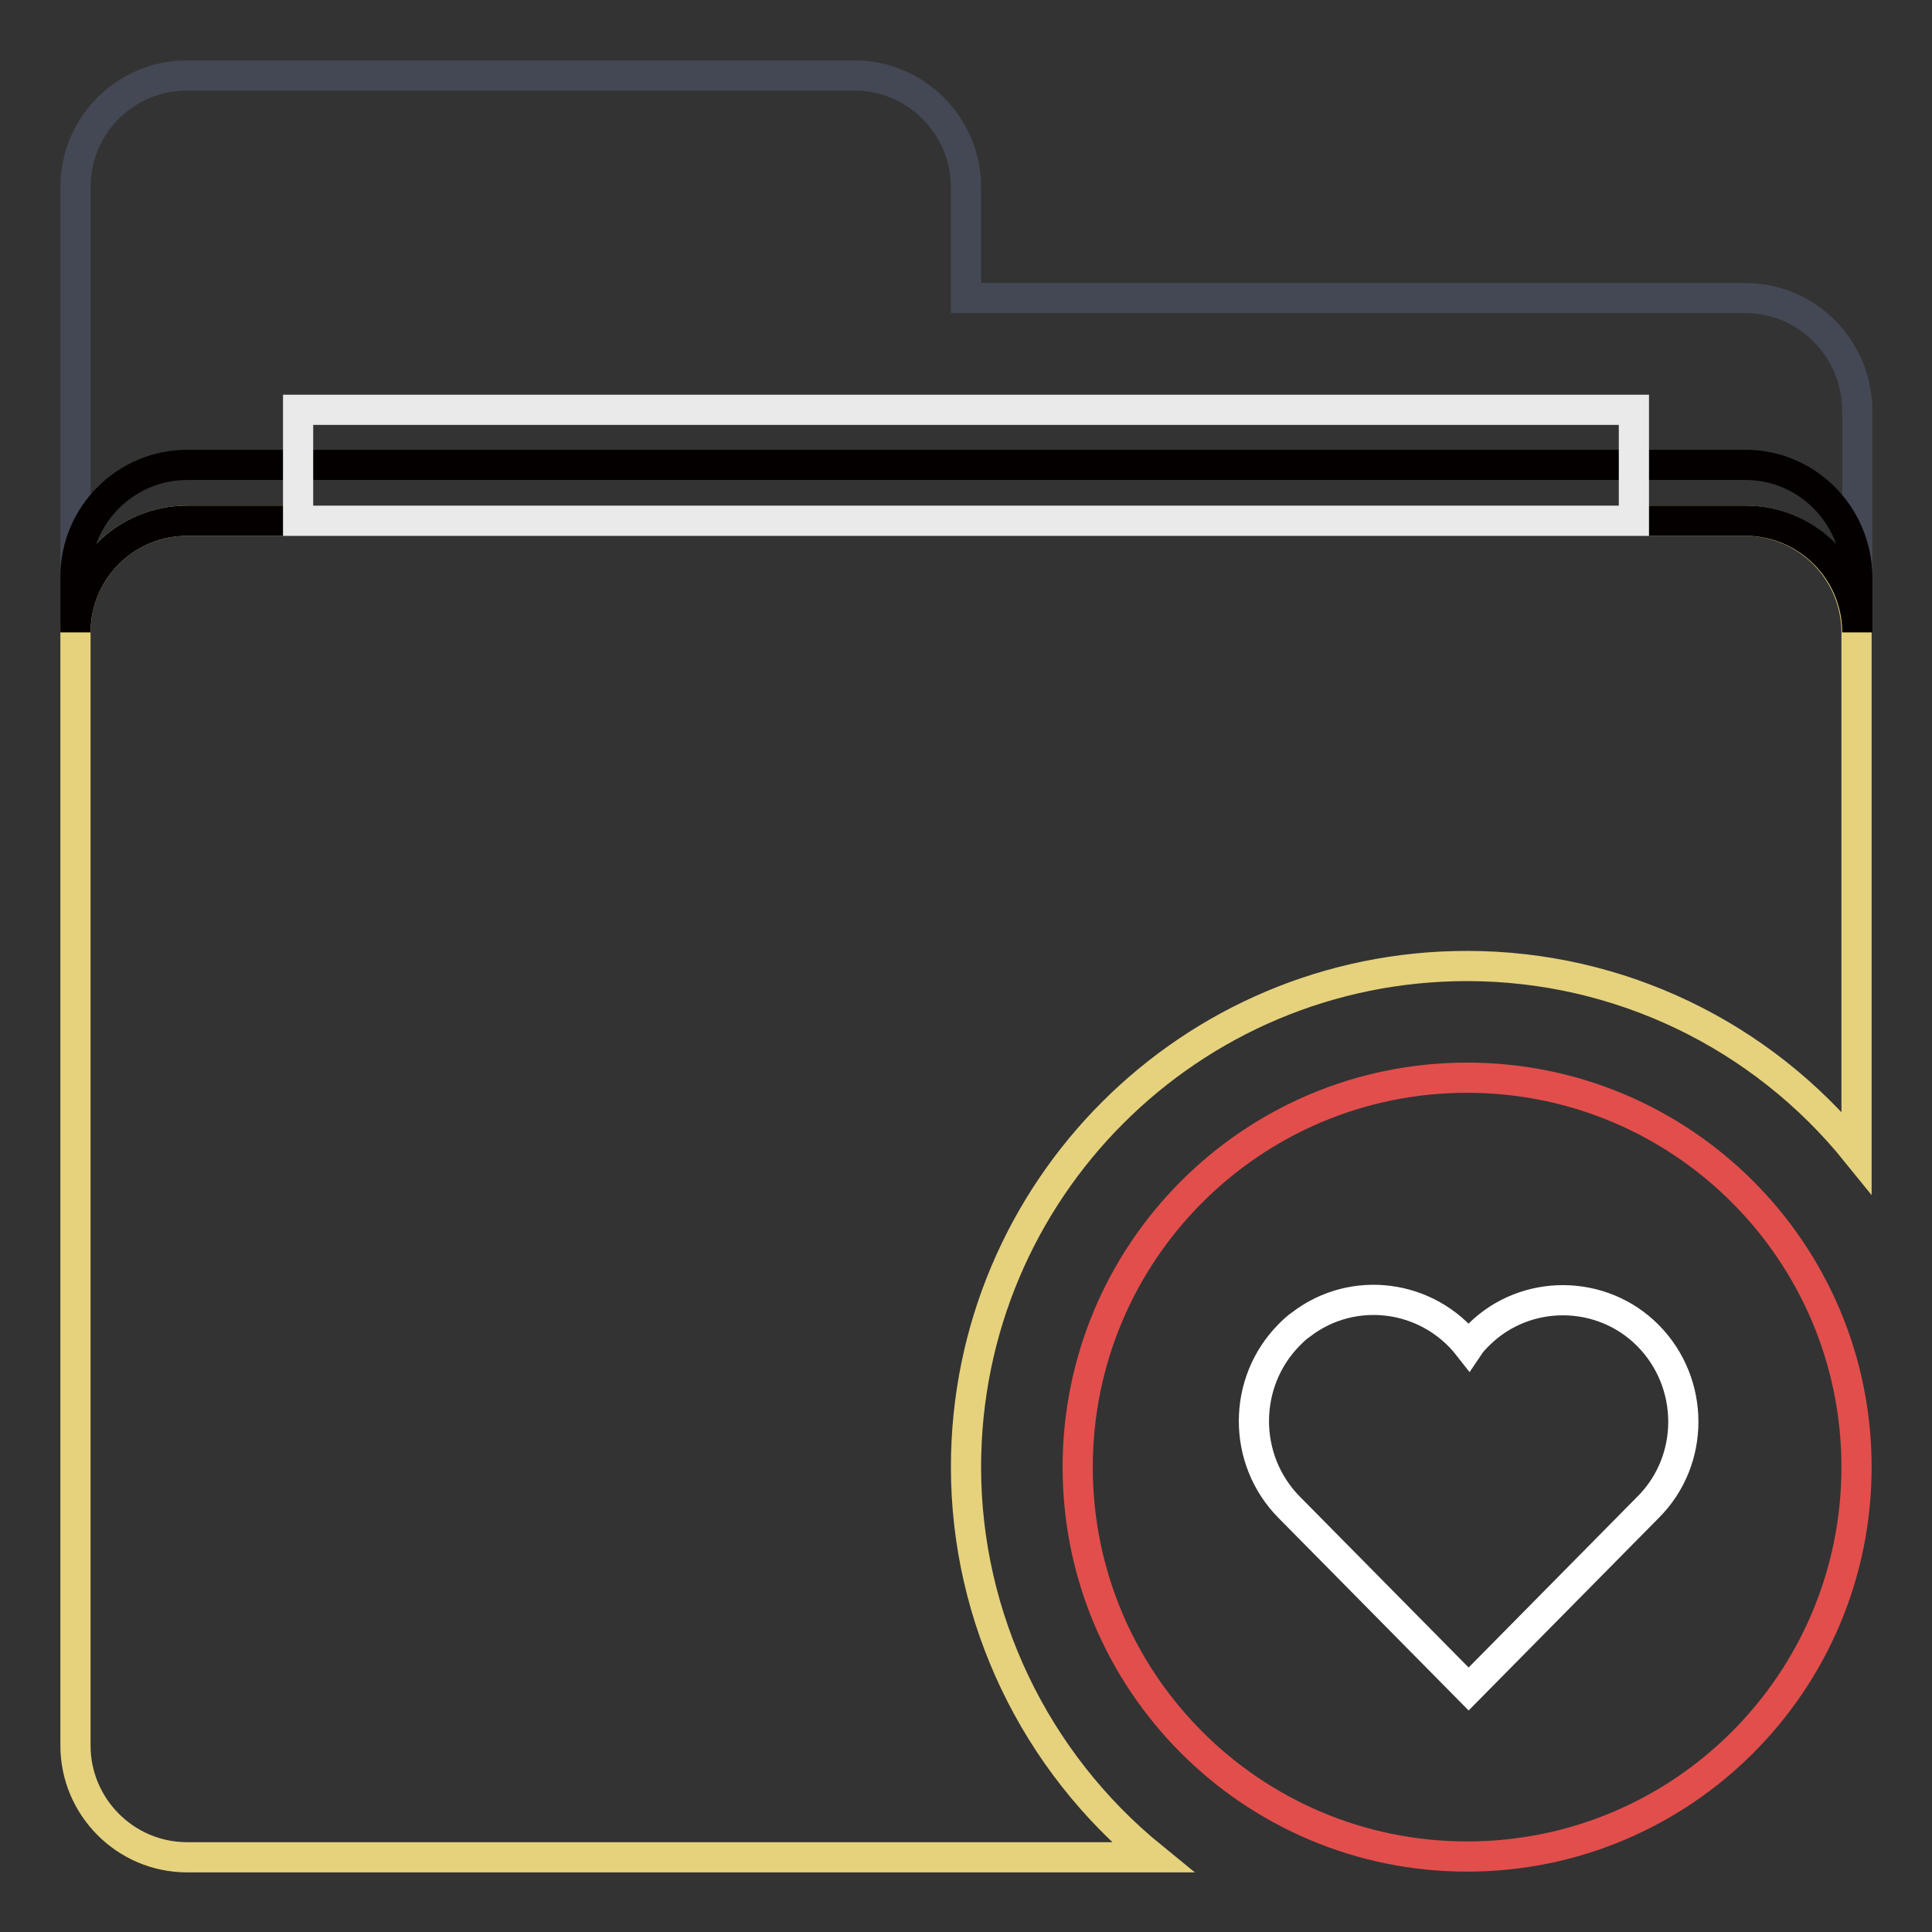
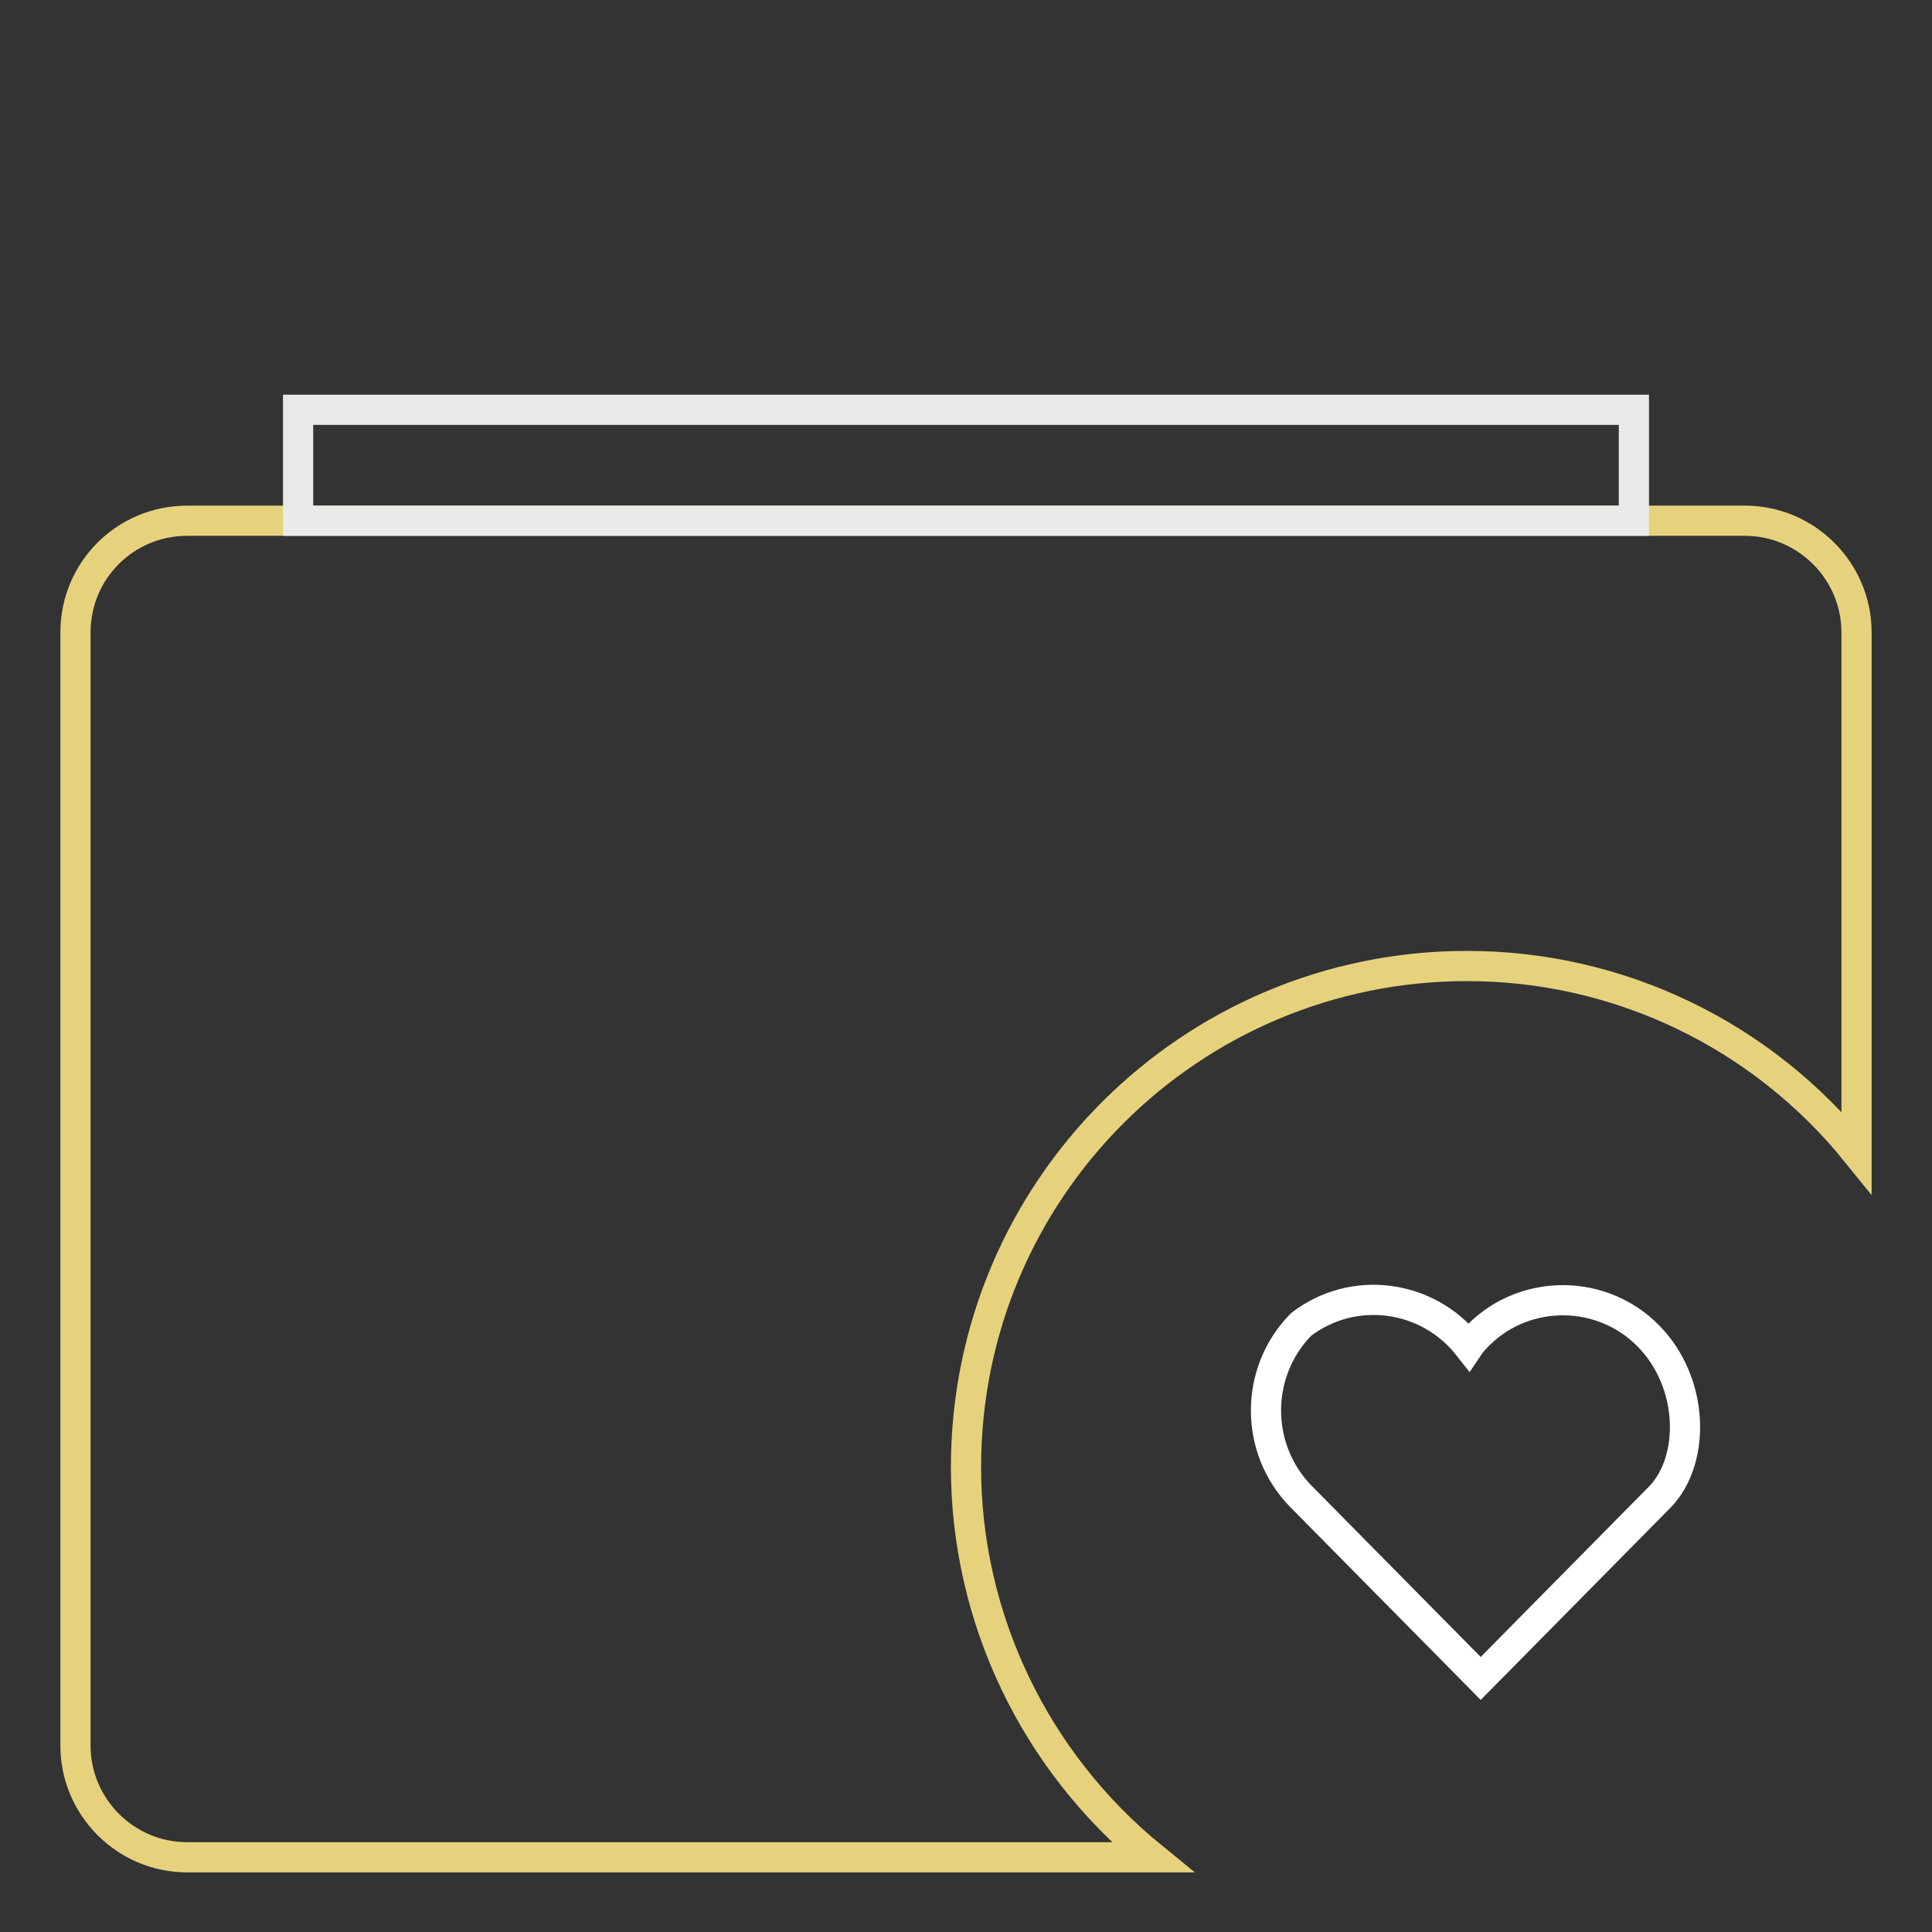
<svg xmlns="http://www.w3.org/2000/svg" version="1.1" x="0px" y="0px" viewBox="0 0 256 256" enable-background="new 0 0 256 256" xml:space="preserve">
  <rect x="0" y="0" width="256" height="256" fill="#333333" stroke="none" />
  <g>
-     <path stroke-width="4" fill-opacity="0" stroke="#e24e4c" d="M142.8,194.4c0,28.5,23.1,51.6,51.6,51.6s51.6-23.1,51.6-51.6s-23.1-51.6-51.6-51.6 S142.8,165.9,142.8,194.4z" />
-     <path stroke-width="4" fill-opacity="0" stroke="#ffffff" d="M218.4,177c-6.1-6.2-16.2-6.3-22.4-0.2c-0.5,0.5-1,1-1.4,1.6c-5.4-6.9-15.3-8.2-22.2-2.9 c-0.6,0.4-1.1,0.9-1.6,1.4c-6.2,6.3-6.2,16.5,0,22.8l23.8,24.1l23.8-24.1C224.6,193.5,224.6,183.3,218.4,177z" />
-     <path stroke-width="4" fill-opacity="0" stroke="#434854" d="M231.3,39.5H128V24.8c0-8.1-6.6-14.8-14.8-14.8H24.8C16.6,10,10,16.6,10,24.8v59C10,75.6,16.6,69,24.8,69 h206.5c8.1,0,14.8,6.6,14.8,14.8V54.3C246,46.1,239.4,39.5,231.3,39.5z" />
+     <path stroke-width="4" fill-opacity="0" stroke="#ffffff" d="M218.4,177c-6.1-6.2-16.2-6.3-22.4-0.2c-0.5,0.5-1,1-1.4,1.6c-5.4-6.9-15.3-8.2-22.2-2.9 c-6.2,6.3-6.2,16.5,0,22.8l23.8,24.1l23.8-24.1C224.6,193.5,224.6,183.3,218.4,177z" />
    <path stroke-width="4" fill-opacity="0" stroke="#e6d27d" d="M128,194.4c0-36.7,29.7-66.4,66.4-66.4c20.1,0,39,9.1,51.6,24.7V83.8c0-8.1-6.6-14.8-14.8-14.8H24.8 C16.6,69,10,75.6,10,83.8v147.5c0,8.1,6.6,14.8,14.8,14.8h127.9C137.1,233.4,128,214.4,128,194.4z" />
-     <path stroke-width="4" fill-opacity="0" stroke="#040000" d="M231.3,61.6H24.8c-8.1,0-14.8,6.6-14.8,14.8v7.4C10,75.6,16.6,69,24.8,69h206.5c8.1,0,14.8,6.6,14.8,14.8 v-7.4C246,68.2,239.4,61.6,231.3,61.6z" />
    <path stroke-width="4" fill-opacity="0" stroke="#eaeaea" d="M39.5,54.3h177V69h-177V54.3z" />
  </g>
</svg>